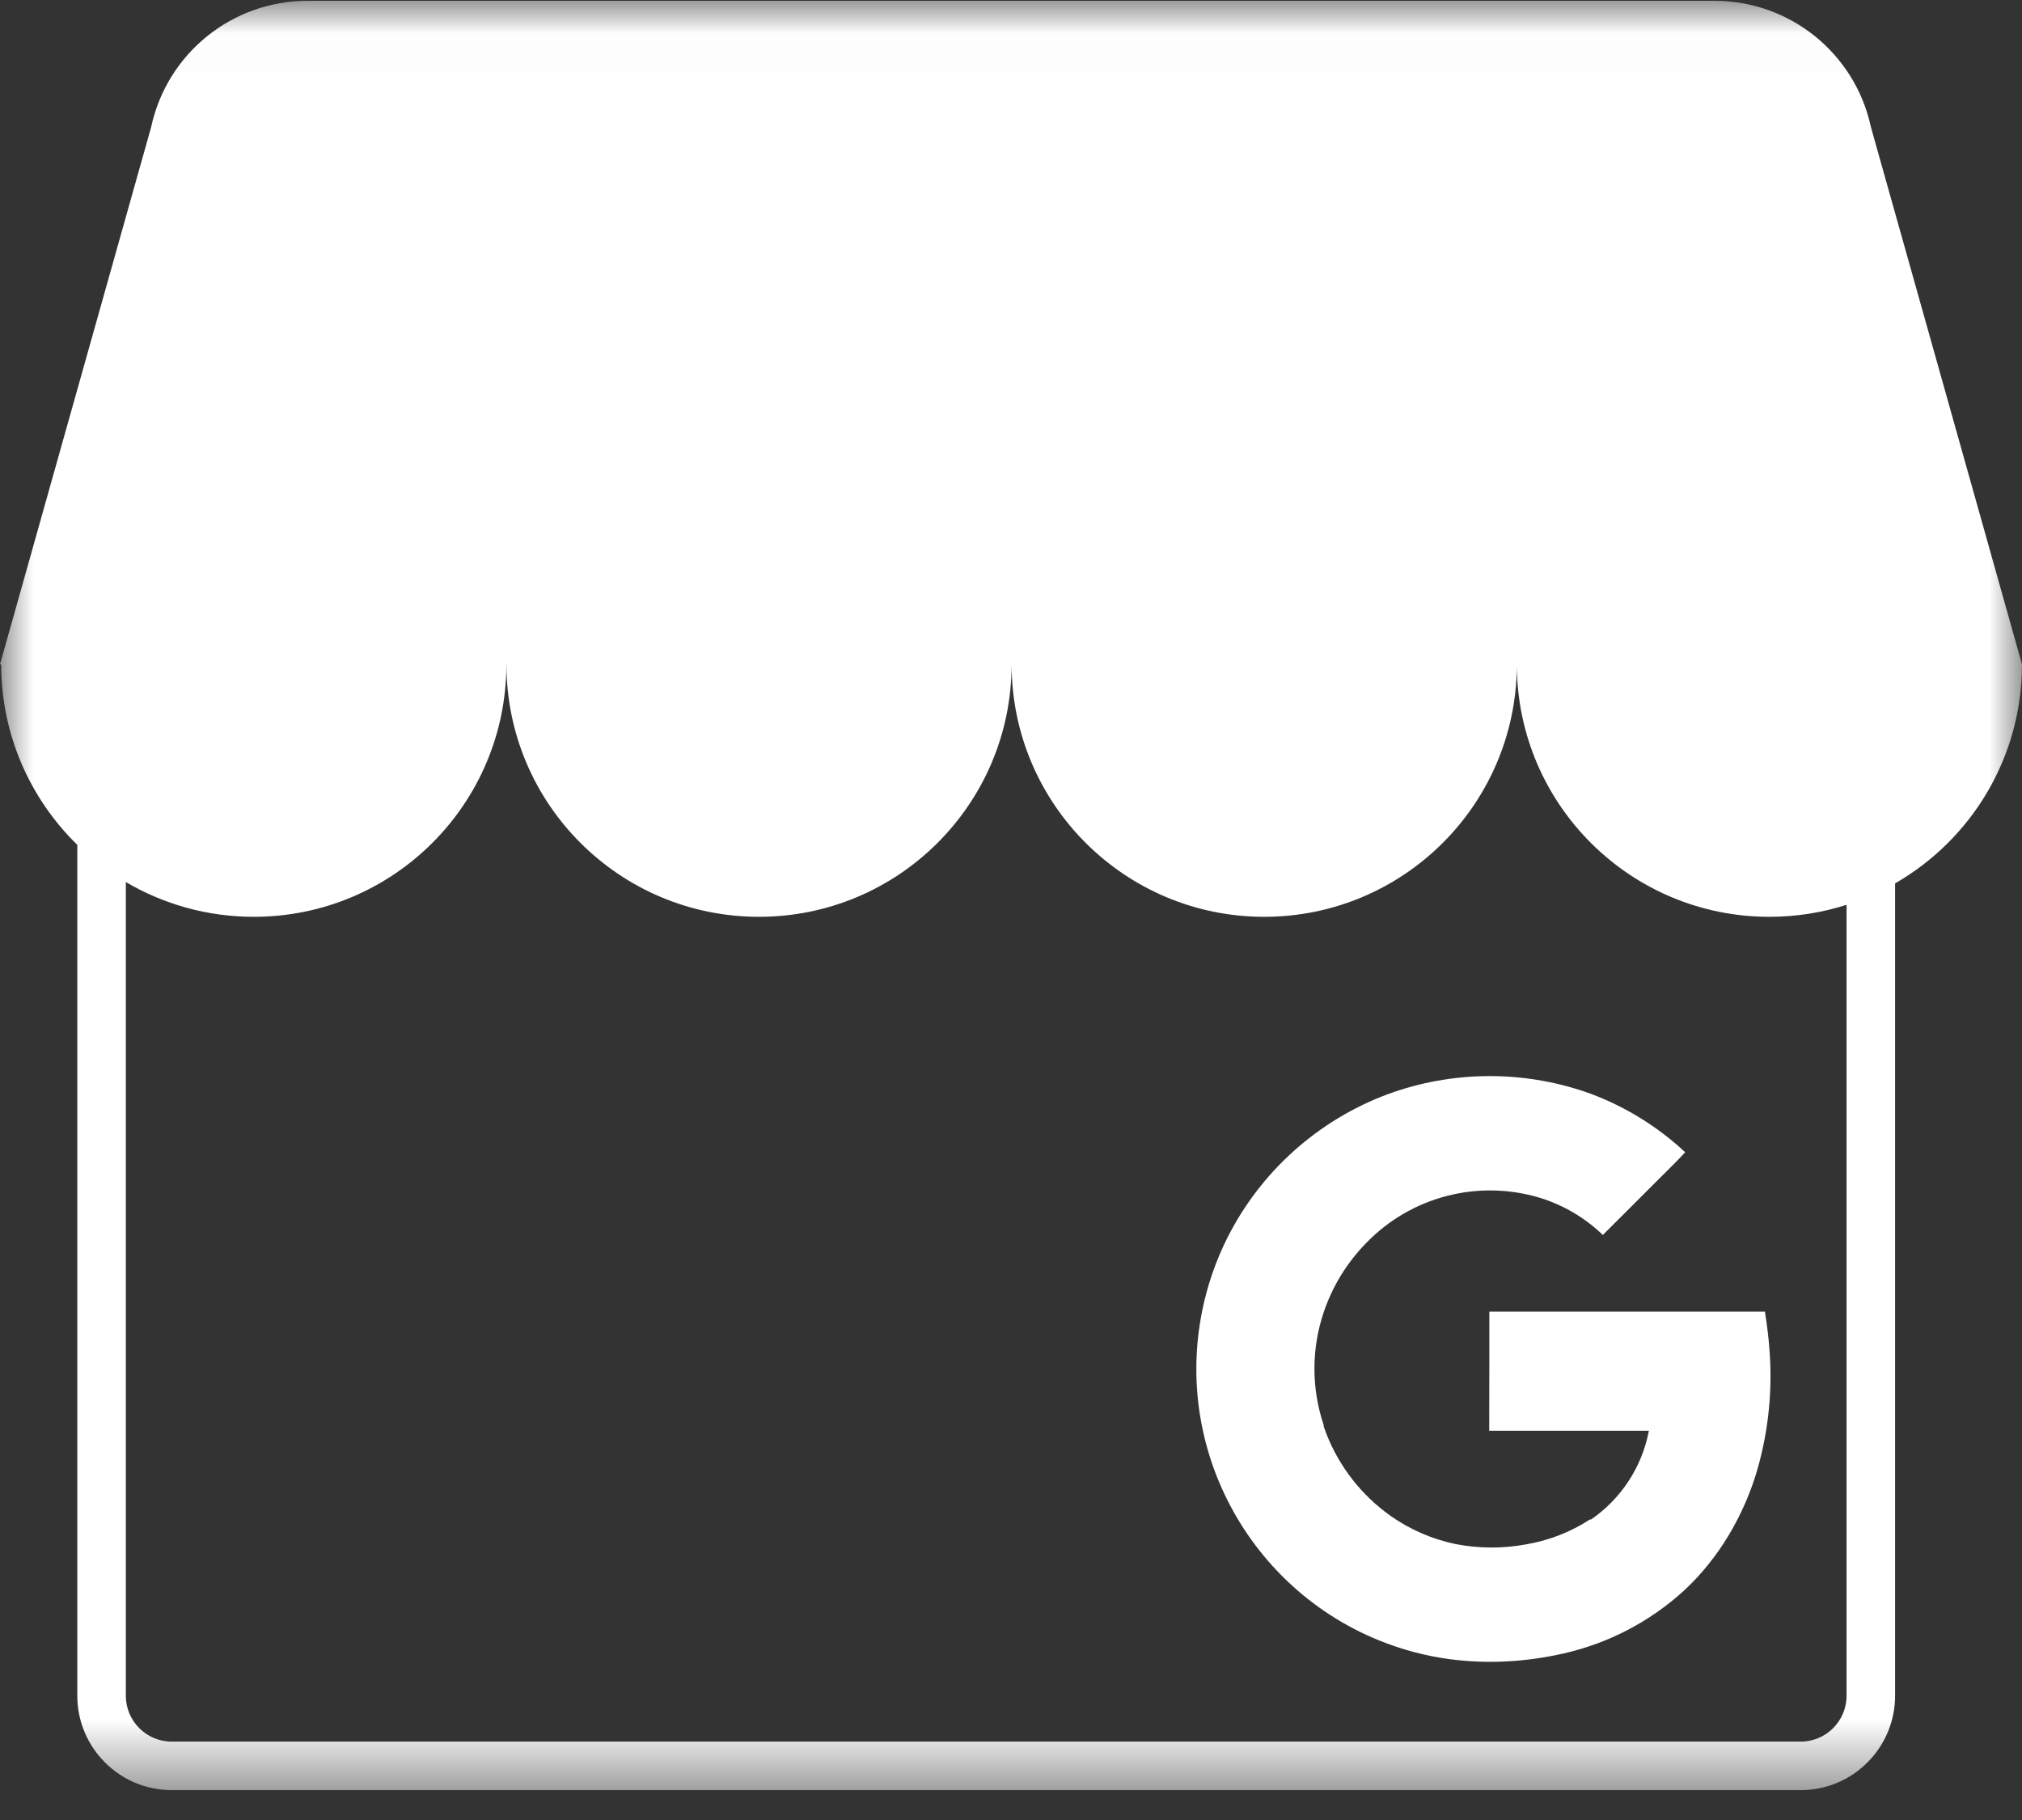
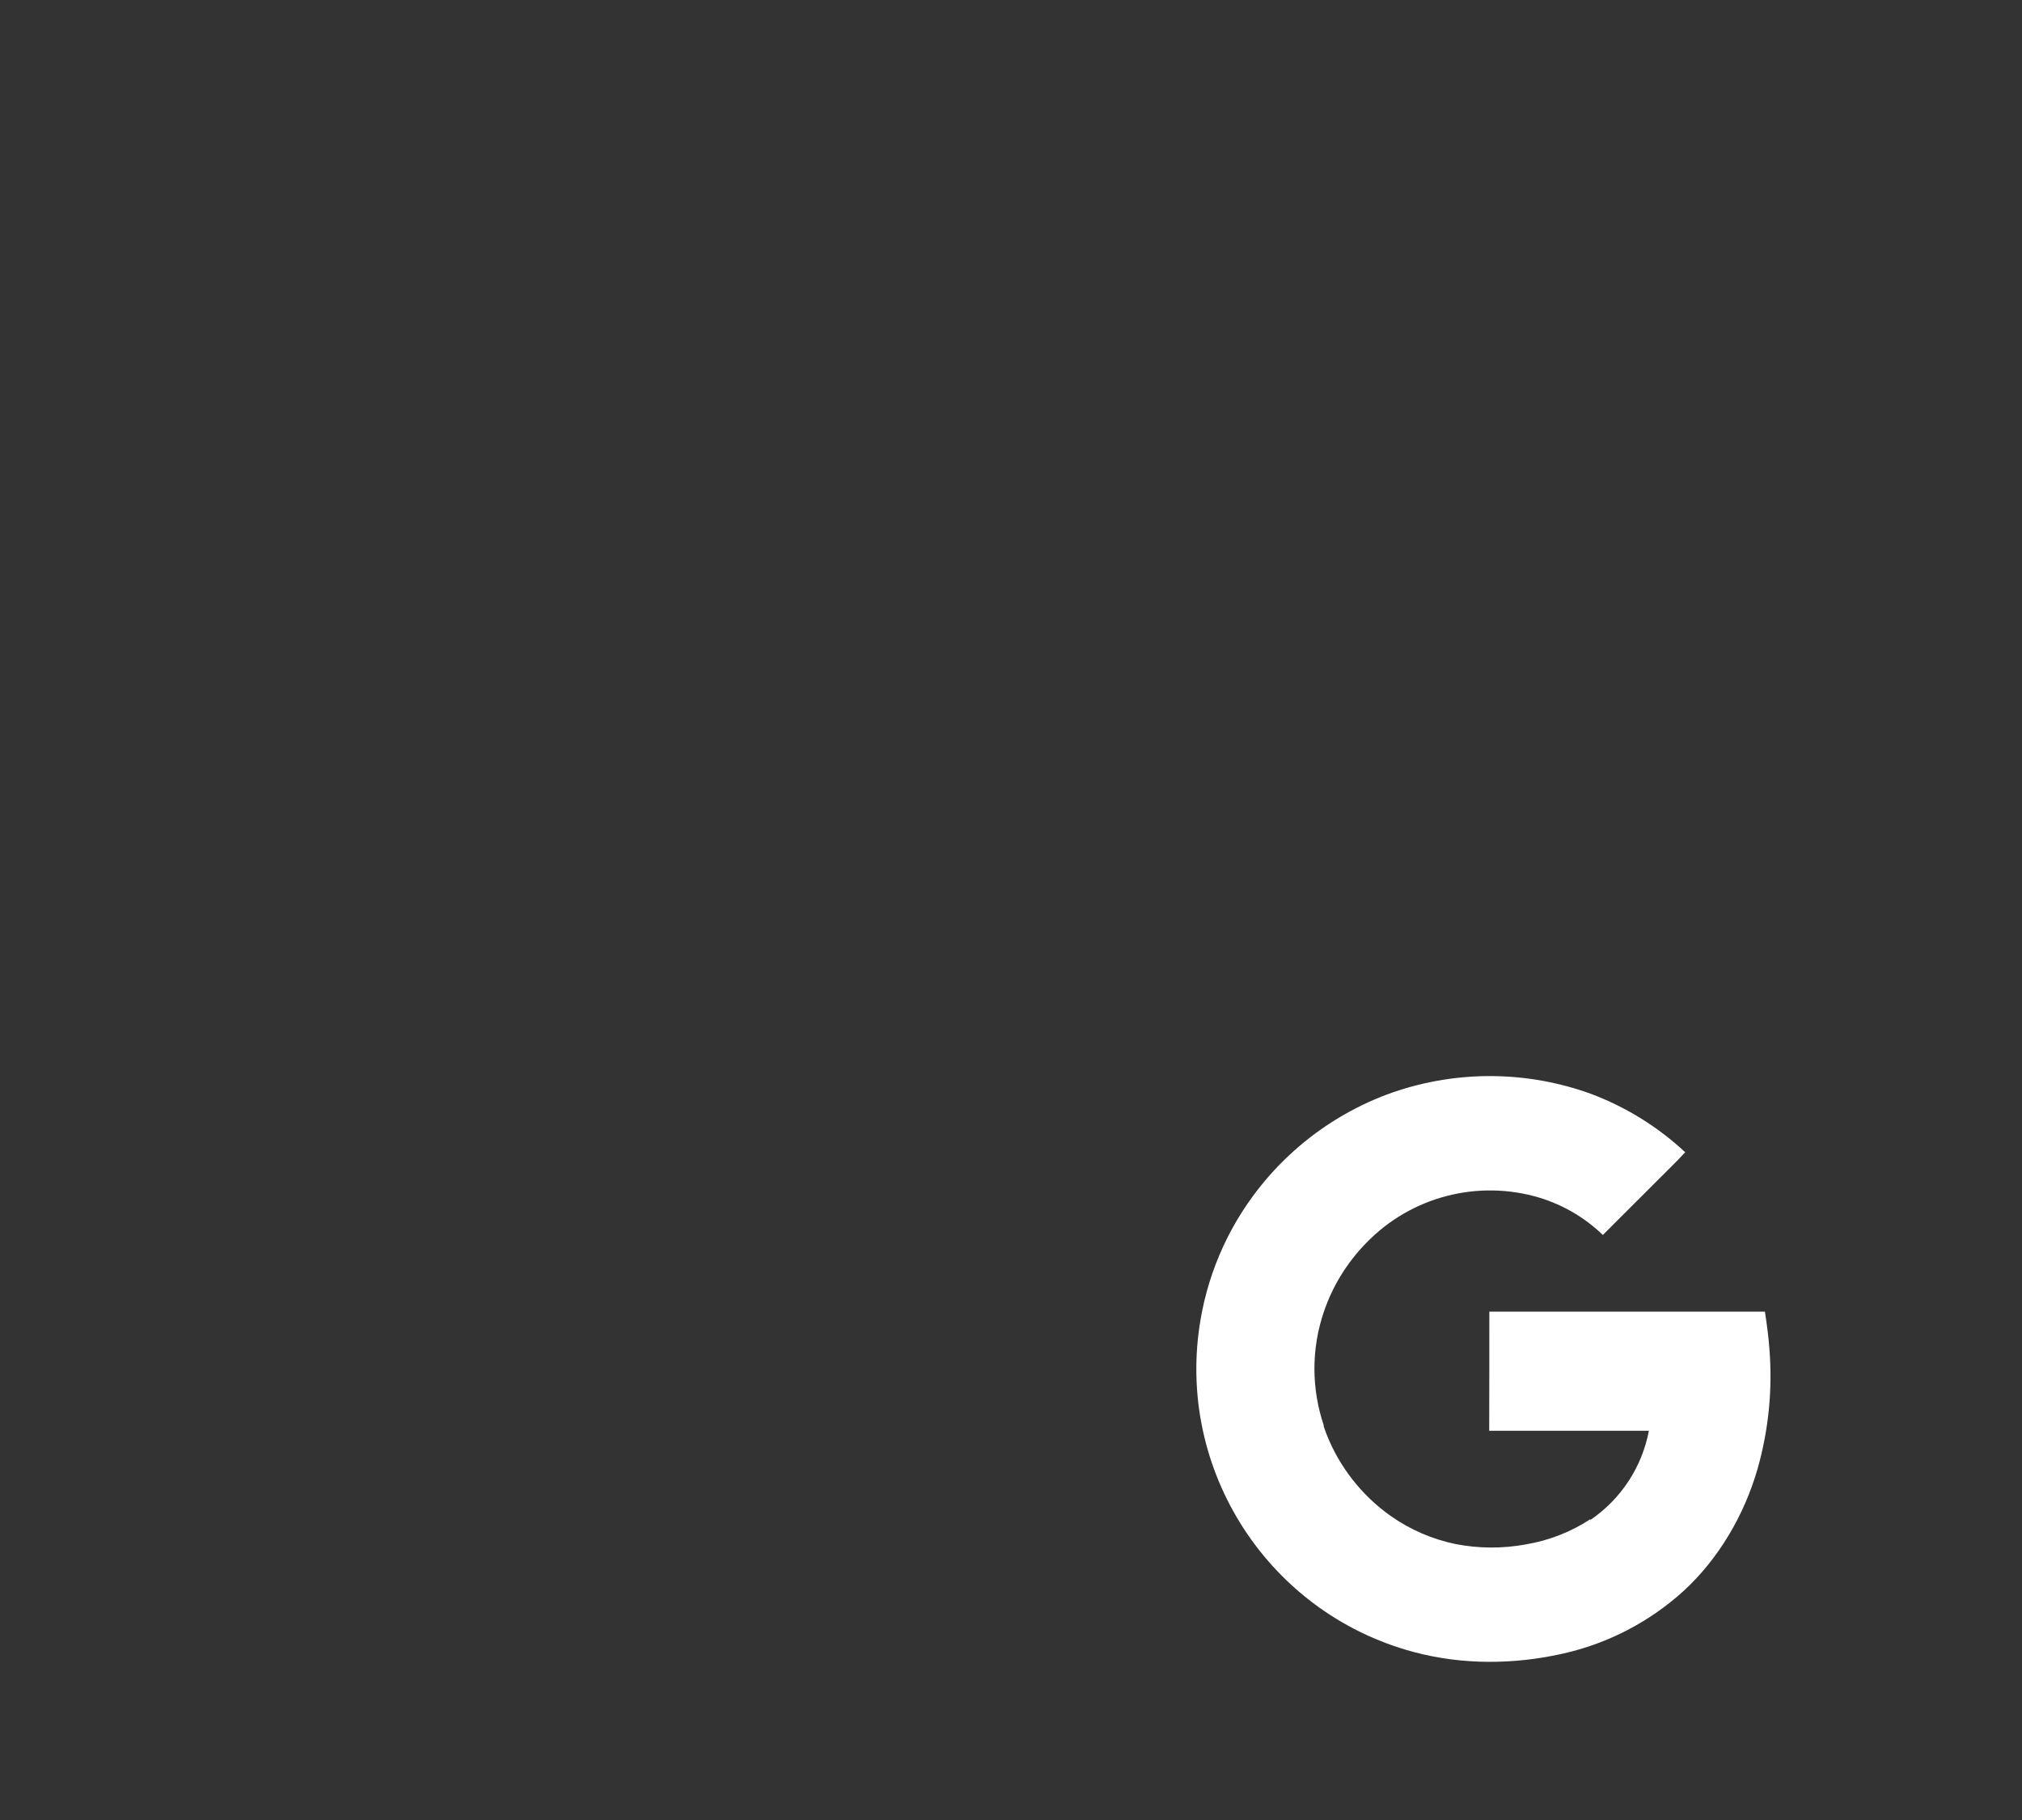
<svg xmlns="http://www.w3.org/2000/svg" xmlns:xlink="http://www.w3.org/1999/xlink" width="30px" height="27px" viewBox="0 0 30 27" version="1.1">
  <rect x="0" y="0" width="30" height="27" fill="#333333" stroke="none" />
  <title>Group 6</title>
  <desc>Created with Sketch.</desc>
  <defs>
    <polygon id="path-1" points="0 0.011 30 0.011 30 26.556 0 26.556" />
  </defs>
  <g id="Page-1" stroke="none" stroke-width="1" fill="none" fill-rule="evenodd">
    <g id="Page-article-|-Mobile" transform="translate(-151, -11333)">
      <g id="Group-6" transform="translate(151, 11333)">
        <g id="Group-3" transform="translate(0, 0.001)">
          <mask id="mask-2" fill="white">
            <use xlink:href="#path-1" />
          </mask>
          <g id="Clip-2" />
-           <path d="M27.397,25.156 C27.397,25.531 27.092,25.836 26.717,25.836 L2.547,25.836 C2.172,25.836 1.867,25.531 1.867,25.156 L1.867,13.084 C2.424,13.412 3.073,13.6 3.766,13.6 C5.835,13.6 7.512,11.924 7.513,9.855 L7.514,9.855 C7.515,11.924 9.192,13.6 11.261,13.6 C13.33,13.6 15.008,11.924 15.009,9.855 L15.009,9.855 C15.011,11.924 16.688,13.6 18.757,13.6 C20.816,13.6 22.487,11.94 22.505,9.886 C22.523,11.94 24.193,13.6 26.252,13.6 C26.651,13.6 27.036,13.538 27.397,13.422 L27.397,25.156 Z M8.624,0.011 L4.56,0.011 C3.446,0.012 2.482,0.788 2.244,1.877 L2.238,1.902 C2.237,1.902 2.237,1.902 2.237,1.903 L2.235,1.911 L-1.2e-06,9.855 L0.018,9.855 C0.018,10.905 0.451,11.853 1.147,12.533 L1.147,25.156 C1.147,25.928 1.775,26.556 2.547,26.556 L26.717,26.556 C27.489,26.556 28.117,25.928 28.117,25.156 L28.117,13.104 C29.242,12.458 29.999,11.245 30,9.855 L30,9.855 L30,9.855 C30,9.854 30,9.853 30,9.852 L29.999,9.852 L27.766,1.911 L27.766,1.909 C27.764,1.902 27.762,1.896 27.76,1.889 L27.757,1.877 C27.519,0.788 26.556,0.012 25.441,0.011 L21.378,0.011 L21.419,0.371 L21.378,0.011 L15.001,0.011 L8.624,0.011 L8.624,0.011 Z" id="Fill-1" fill="#FFFFFF" mask="url(#mask-2)" />
        </g>
        <path d="M22.097,19.458 C22.097,20.03 22.097,20.654 22.095,21.226 L24.464,21.226 C24.362,21.764 24.05,22.24 23.597,22.548 C23.597,22.548 23.597,22.538 23.595,22.538 C23.305,22.728 22.978,22.855 22.636,22.912 C22.293,22.975 21.941,22.973 21.599,22.907 C21.251,22.835 20.922,22.693 20.631,22.488 C20.203,22.184 19.872,21.762 19.68,21.273 C19.666,21.235 19.652,21.196 19.638,21.157 L19.638,21.153 L19.642,21.15 C19.456,20.604 19.455,20.01 19.641,19.463 C19.771,19.079 19.986,18.73 20.27,18.44 C20.935,17.752 21.928,17.493 22.845,17.769 C23.196,17.877 23.517,18.066 23.781,18.321 L24.581,17.522 C24.722,17.379 24.868,17.241 25.003,17.094 C24.598,16.716 24.123,16.422 23.604,16.227 C22.66,15.885 21.626,15.876 20.676,16.202 C20.643,16.213 20.61,16.225 20.578,16.237 C19.553,16.622 18.709,17.378 18.214,18.355 C18.04,18.701 17.912,19.069 17.836,19.449 C17.383,21.698 18.756,23.912 20.972,24.507 C21.696,24.701 22.466,24.696 23.196,24.53 C23.859,24.38 24.472,24.062 24.976,23.605 C25.502,23.122 25.878,22.477 26.076,21.793 C26.241,21.213 26.301,20.608 26.252,20.007 C26.239,19.829 26.217,19.666 26.186,19.458 L22.097,19.458 Z" id="Fill-4" fill="#FFFFFF" />
      </g>
    </g>
  </g>
</svg>